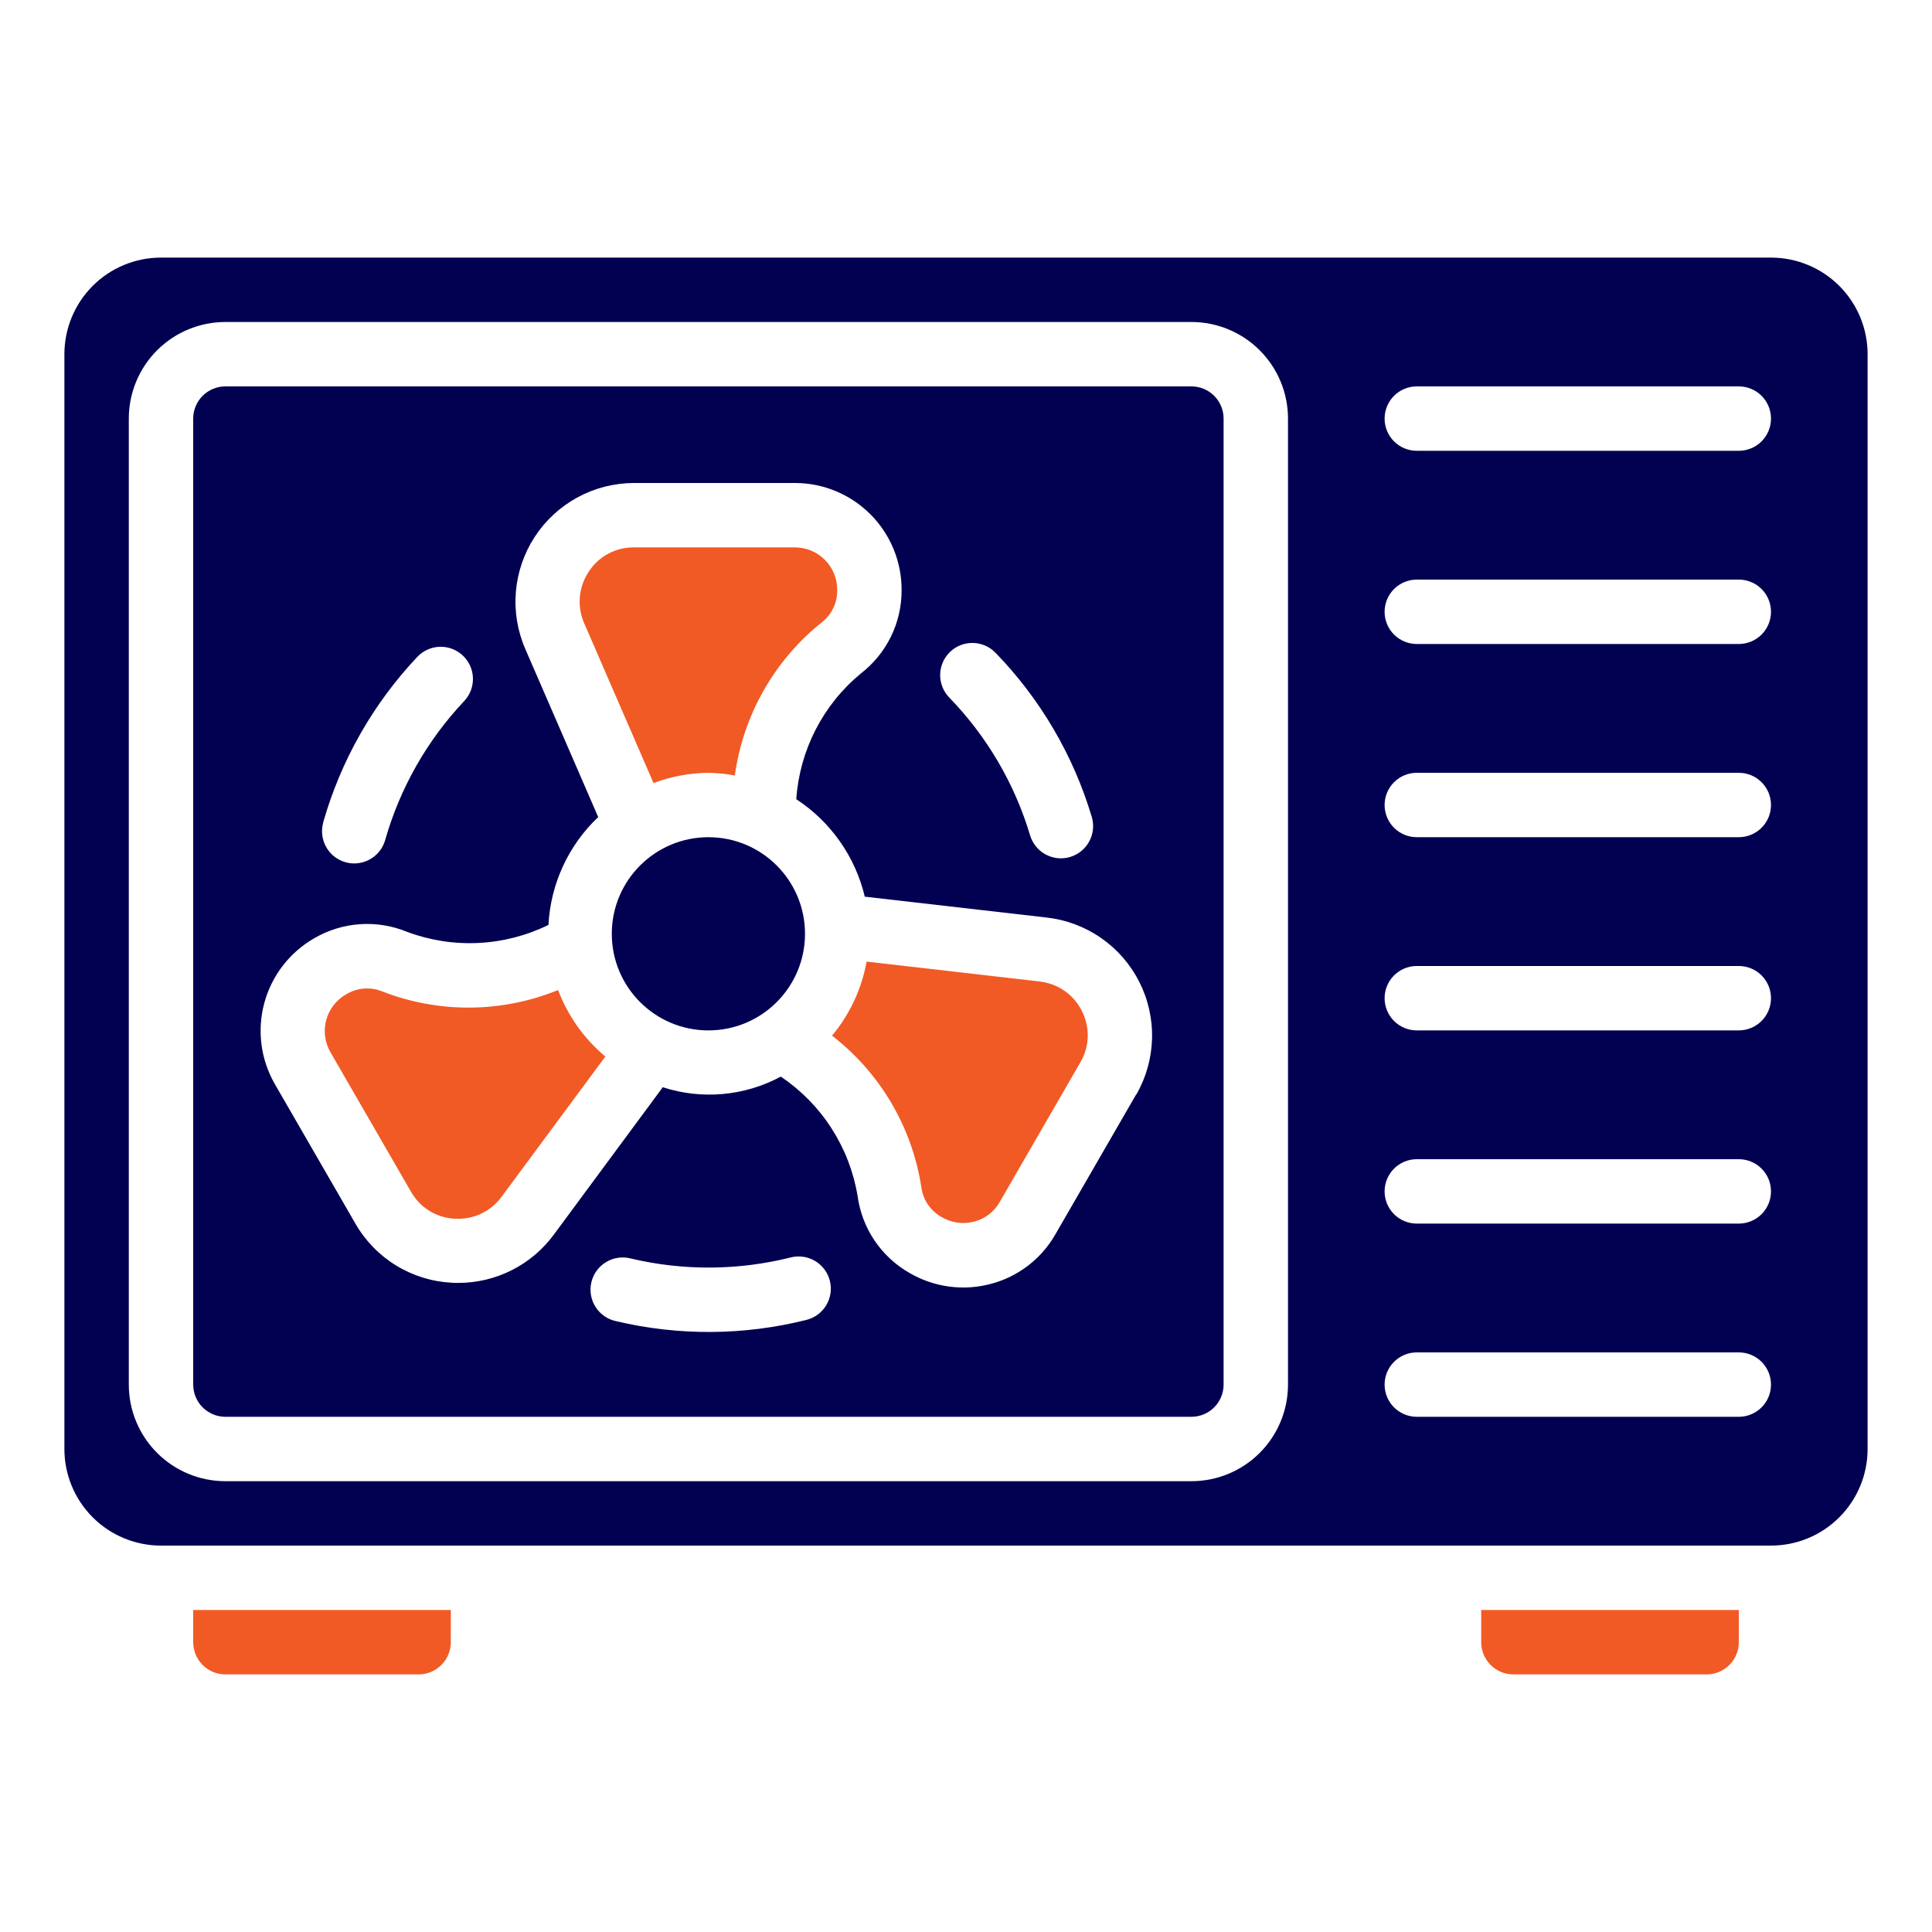
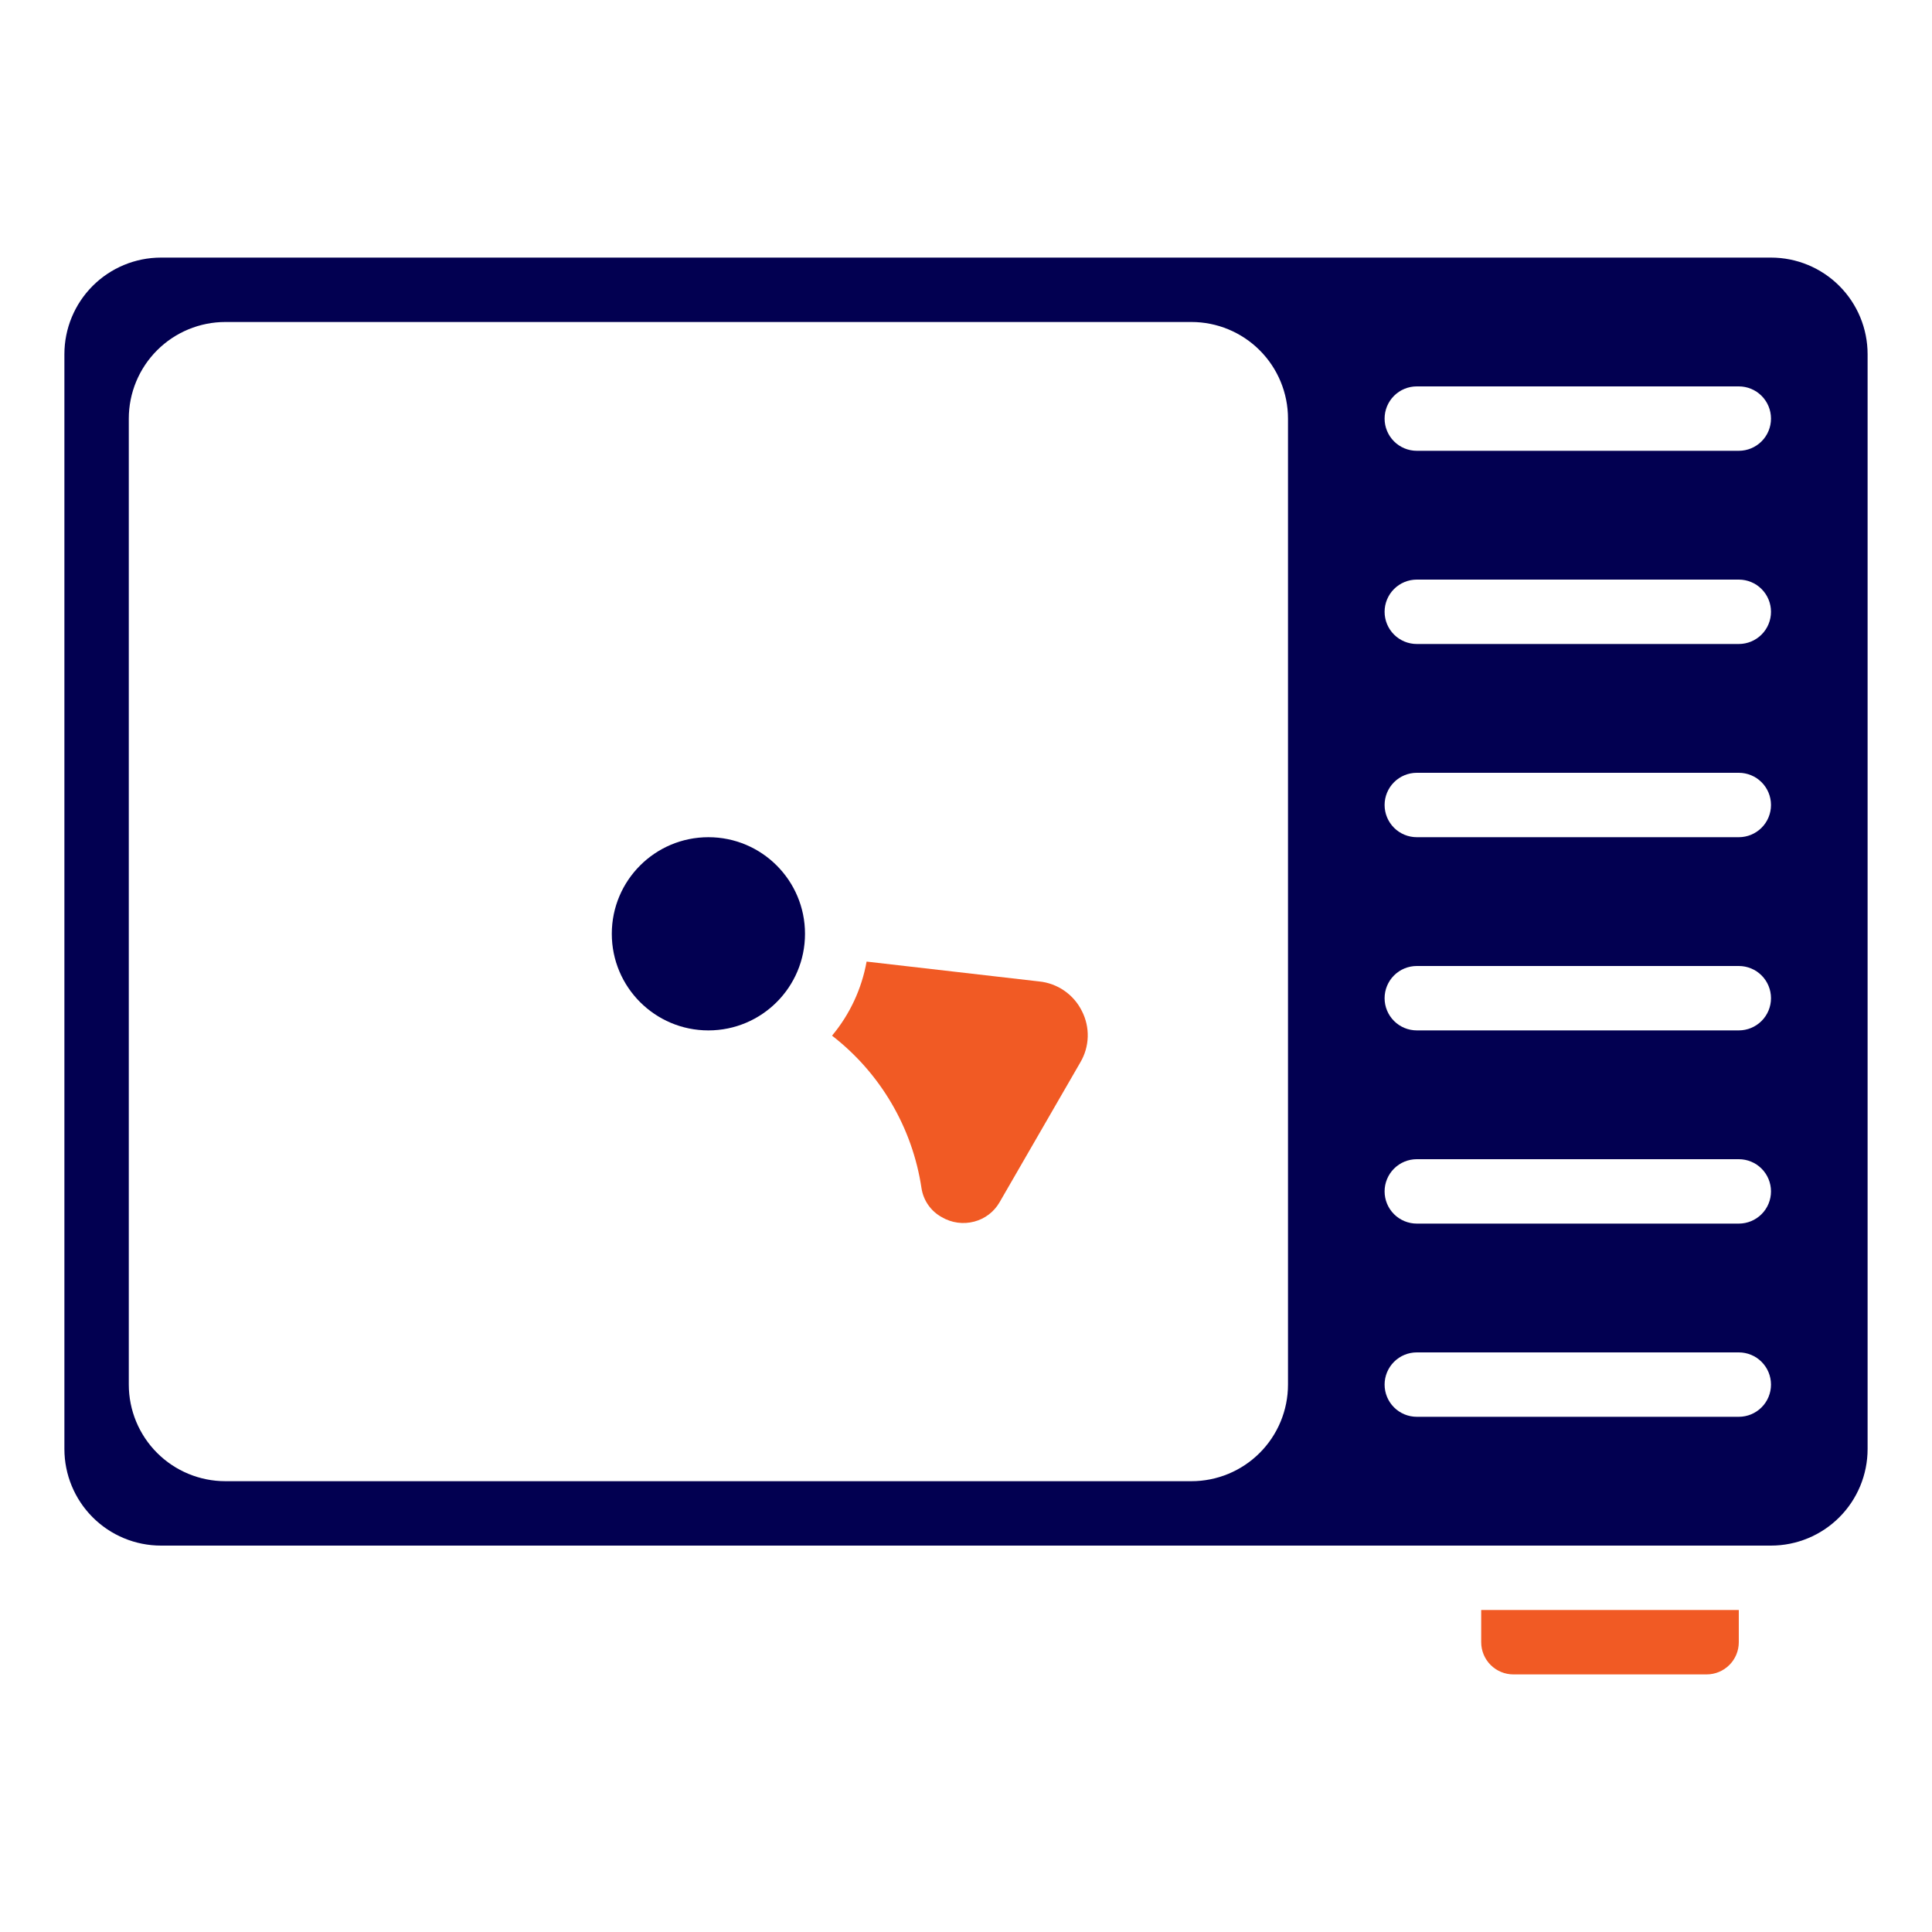
<svg xmlns="http://www.w3.org/2000/svg" width="512" height="512" viewBox="0 0 512 512" fill="none">
  <path d="M275.353 260.089L229.657 254.832C228.361 262.058 225.206 268.823 220.501 274.459C233.316 284.375 241.808 298.856 244.207 314.881C244.453 316.488 245.066 318.017 245.998 319.348C246.931 320.68 248.157 321.779 249.583 322.561C250.865 323.313 252.284 323.804 253.757 324.006C255.231 324.208 256.729 324.117 258.167 323.739C259.572 323.374 260.89 322.734 262.044 321.855C263.199 320.976 264.166 319.876 264.891 318.619L286.31 281.524C287.517 279.479 288.187 277.162 288.259 274.789C288.331 272.415 287.801 270.062 286.72 267.948C285.648 265.78 284.043 263.921 282.054 262.546C280.066 261.171 277.759 260.325 275.353 260.089Z" fill="#F15A24" />
-   <path d="M315.734 102.398H59.733C57.47 102.398 55.3 103.297 53.7 104.898C52.099 106.498 51.2 108.669 51.2 110.932V366.932C51.2 369.195 52.099 371.365 53.7 372.966C55.3 374.566 57.47 375.465 59.733 375.465H315.734C317.997 375.465 320.167 374.566 321.768 372.966C323.368 371.365 324.267 369.195 324.267 366.932V110.932C324.267 108.669 323.368 106.498 321.768 104.898C320.167 103.297 317.997 102.398 315.734 102.398ZM251.734 172.798C253.356 171.221 255.539 170.353 257.802 170.385C260.065 170.417 262.222 171.347 263.8 172.969C275.686 185.212 284.444 200.14 289.331 216.489C289.978 218.657 289.737 220.993 288.662 222.984C287.587 224.975 285.765 226.457 283.597 227.105C282.806 227.345 281.983 227.466 281.156 227.463C279.32 227.463 277.532 226.869 276.059 225.772C274.586 224.674 273.507 223.13 272.982 221.37C268.882 207.654 261.534 195.128 251.563 184.856C249.988 183.234 249.122 181.053 249.154 178.792C249.186 176.531 250.114 174.376 251.734 172.798ZM85.624 218.025C90.296 201.583 98.861 186.509 110.592 174.078C111.361 173.263 112.284 172.607 113.307 172.149C114.329 171.69 115.432 171.437 116.553 171.405C117.673 171.372 118.789 171.561 119.837 171.959C120.884 172.358 121.843 172.959 122.658 173.729C123.474 174.498 124.129 175.42 124.588 176.443C125.047 177.466 125.3 178.569 125.332 179.689C125.365 180.81 125.176 181.925 124.777 182.973C124.379 184.021 123.777 184.979 123.008 185.795C113.18 196.213 106.001 208.842 102.076 222.616C101.569 224.401 100.495 225.972 99.015 227.092C97.535 228.211 95.731 228.818 93.875 228.82C93.087 228.826 92.302 228.717 91.546 228.496C89.373 227.879 87.533 226.426 86.429 224.456C85.325 222.485 85.048 220.157 85.658 217.982L85.624 218.025ZM213.743 349.78C197.186 353.939 179.872 354.056 163.26 350.121C162.146 349.886 161.09 349.43 160.154 348.78C159.219 348.13 158.423 347.299 157.814 346.337C157.205 345.375 156.794 344.3 156.607 343.177C156.419 342.053 156.458 340.904 156.722 339.796C156.986 338.688 157.469 337.644 158.142 336.725C158.816 335.807 159.666 335.033 160.644 334.448C161.622 333.864 162.706 333.481 163.834 333.322C164.962 333.163 166.11 333.232 167.211 333.524C181.142 336.816 195.66 336.717 209.545 333.234C210.631 332.958 211.761 332.899 212.87 333.06C213.98 333.221 215.046 333.599 216.01 334.172C216.973 334.746 217.813 335.503 218.484 336.401C219.154 337.3 219.641 338.321 219.917 339.408C220.193 340.494 220.252 341.624 220.091 342.733C219.93 343.843 219.552 344.909 218.978 345.872C218.405 346.835 217.648 347.676 216.749 348.347C215.851 349.017 214.83 349.504 213.743 349.78ZM301.09 290.046L279.672 327.141C277.831 330.357 275.368 333.173 272.426 335.425C269.483 337.677 266.121 339.32 262.537 340.257C258.942 341.211 255.195 341.447 251.509 340.951C247.824 340.454 244.272 339.235 241.058 337.364C237.334 335.246 234.15 332.296 231.756 328.743C229.362 325.19 227.824 321.131 227.26 316.884C226.195 310.515 223.843 304.43 220.346 299.002C216.85 293.573 212.283 288.914 206.925 285.31C202.171 287.868 196.948 289.436 191.572 289.92C186.195 290.404 180.776 289.794 175.642 288.126L146.774 327.184C143.85 331.158 140.031 334.388 135.626 336.611C131.221 338.835 126.355 339.99 121.421 339.984C120.824 339.984 120.243 339.984 119.655 339.932C114.447 339.656 109.391 338.082 104.946 335.353C100.502 332.624 96.811 328.827 94.208 324.308L72.79 287.213C69.075 280.711 68.091 273.001 70.052 265.774C72.013 258.547 76.76 252.393 83.251 248.66C86.949 246.498 91.096 245.219 95.37 244.923C99.643 244.627 103.927 245.322 107.887 246.953C113.928 249.21 120.367 250.21 126.808 249.893C133.249 249.576 139.558 247.949 145.348 245.11C145.912 234.245 150.632 224.012 158.532 216.532L139.247 172.073C137.154 167.295 136.282 162.072 136.71 156.874C137.137 151.675 138.851 146.665 141.697 142.293C144.542 137.922 148.43 134.326 153.011 131.831C157.591 129.336 162.72 128.019 167.936 127.998H210.774C218.263 128.028 225.434 131.028 230.714 136.339C235.993 141.651 238.949 148.84 238.934 156.329C238.962 160.614 237.997 164.847 236.116 168.696C234.234 172.545 231.486 175.906 228.088 178.516C223.134 182.615 219.066 187.679 216.132 193.401C213.198 199.122 211.459 205.381 211.021 211.796C220.151 217.77 226.649 227.013 229.18 237.626L277.308 243.147C282.499 243.72 287.467 245.576 291.761 248.549C296.056 251.521 299.543 255.517 301.907 260.174C304.271 264.831 305.438 270.004 305.303 275.225C305.168 280.446 303.735 285.552 301.133 290.081L301.09 290.046Z" fill="#020051" />
  <path d="M187.734 273.067C201.872 273.067 213.334 261.606 213.334 247.467C213.334 233.329 201.872 221.867 187.734 221.867C173.595 221.867 162.134 233.329 162.134 247.467C162.134 261.606 173.595 273.067 187.734 273.067Z" fill="#020051" />
-   <path d="M187.733 204.8C190.084 204.841 192.428 205.077 194.739 205.508C196.945 189.481 205.235 174.918 217.89 164.838C219.166 163.819 220.189 162.518 220.879 161.038C221.569 159.558 221.907 157.938 221.867 156.305C221.878 153.346 220.718 150.503 218.639 148.397C216.56 146.291 213.732 145.094 210.773 145.067H167.936C165.558 145.052 163.215 145.639 161.126 146.775C159.037 147.91 157.27 149.557 155.989 151.561C154.658 153.565 153.856 155.874 153.659 158.272C153.462 160.67 153.876 163.079 154.863 165.274L173.193 207.522C177.842 205.768 182.764 204.847 187.733 204.8Z" fill="#F15A24" />
-   <path d="M147.9 262.373C132.917 268.476 116.16 268.58 101.103 262.663C99.578 262.074 97.938 261.845 96.31 261.993C94.682 262.141 93.11 262.662 91.716 263.517C89.142 264.984 87.254 267.412 86.468 270.269C85.68 273.126 86.058 276.178 87.518 278.757L108.936 315.851C110.109 317.922 111.789 319.661 113.817 320.906C115.845 322.15 118.156 322.86 120.533 322.968C122.937 323.12 125.34 322.66 127.518 321.63C129.695 320.6 131.576 319.035 132.983 317.08L160.427 279.994C154.804 275.296 150.489 269.227 147.9 262.373Z" fill="#F15A24" />
-   <path d="M51.2 435.201C51.2 437.464 52.099 439.635 53.7 441.235C55.3 442.836 57.47 443.735 59.733 443.735H110.934C113.197 443.735 115.367 442.836 116.968 441.235C118.568 439.635 119.467 437.464 119.467 435.201V426.668H51.2V435.201Z" fill="#F15A24" />
  <path d="M392.533 435.201C392.533 437.464 393.432 439.635 395.033 441.235C396.633 442.836 398.803 443.735 401.067 443.735H452.267C454.53 443.735 456.7 442.836 458.301 441.235C459.901 439.635 460.8 437.464 460.8 435.201V426.668H392.533V435.201Z" fill="#F15A24" />
  <path d="M494.933 93.866C494.933 87.076 492.236 80.565 487.435 75.764C482.634 70.963 476.123 68.266 469.333 68.266H42.666C35.877 68.266 29.365 70.963 24.564 75.764C19.764 80.565 17.066 87.076 17.066 93.866V383.999C17.066 390.789 19.764 397.3 24.564 402.101C29.365 406.902 35.877 409.599 42.666 409.599H469.333C476.123 409.599 482.634 406.902 487.435 402.101C492.236 397.3 494.933 390.789 494.933 383.999V93.866ZM341.333 366.932C341.333 373.722 338.636 380.233 333.835 385.034C329.034 389.835 322.523 392.532 315.733 392.532H59.733C52.944 392.532 46.432 389.835 41.631 385.034C36.83 380.233 34.133 373.722 34.133 366.932V110.932C34.133 104.143 36.83 97.631 41.631 92.83C46.432 88.029 52.944 85.332 59.733 85.332H315.733C322.523 85.332 329.034 88.029 333.835 92.83C338.636 97.631 341.333 104.143 341.333 110.932V366.932ZM460.8 375.466H375.466C373.203 375.466 371.033 374.567 369.432 372.966C367.832 371.366 366.933 369.195 366.933 366.932C366.933 364.669 367.832 362.499 369.432 360.898C371.033 359.298 373.203 358.399 375.466 358.399H460.8C463.063 358.399 465.233 359.298 466.834 360.898C468.434 362.499 469.333 364.669 469.333 366.932C469.333 369.195 468.434 371.366 466.834 372.966C465.233 374.567 463.063 375.466 460.8 375.466ZM460.8 324.266H375.466C373.203 324.266 371.033 323.367 369.432 321.766C367.832 320.166 366.933 317.995 366.933 315.732C366.933 313.469 367.832 311.299 369.432 309.698C371.033 308.098 373.203 307.199 375.466 307.199H460.8C463.063 307.199 465.233 308.098 466.834 309.698C468.434 311.299 469.333 313.469 469.333 315.732C469.333 317.995 468.434 320.166 466.834 321.766C465.233 323.367 463.063 324.266 460.8 324.266ZM460.8 273.066H375.466C373.203 273.066 371.033 272.167 369.432 270.566C367.832 268.966 366.933 266.795 366.933 264.532C366.933 262.269 367.832 260.099 369.432 258.498C371.033 256.898 373.203 255.999 375.466 255.999H460.8C463.063 255.999 465.233 256.898 466.834 258.498C468.434 260.099 469.333 262.269 469.333 264.532C469.333 266.795 468.434 268.966 466.834 270.566C465.233 272.167 463.063 273.066 460.8 273.066ZM460.8 221.866H375.466C373.203 221.866 371.033 220.967 369.432 219.366C367.832 217.766 366.933 215.595 366.933 213.332C366.933 211.069 367.832 208.899 369.432 207.298C371.033 205.698 373.203 204.799 375.466 204.799H460.8C463.063 204.799 465.233 205.698 466.834 207.298C468.434 208.899 469.333 211.069 469.333 213.332C469.333 215.595 468.434 217.766 466.834 219.366C465.233 220.967 463.063 221.866 460.8 221.866ZM460.8 170.666H375.466C373.203 170.666 371.033 169.767 369.432 168.166C367.832 166.566 366.933 164.395 366.933 162.132C366.933 159.869 367.832 157.699 369.432 156.098C371.033 154.498 373.203 153.599 375.466 153.599H460.8C463.063 153.599 465.233 154.498 466.834 156.098C468.434 157.699 469.333 159.869 469.333 162.132C469.333 164.395 468.434 166.566 466.834 168.166C465.233 169.767 463.063 170.666 460.8 170.666ZM460.8 119.466H375.466C373.203 119.466 371.033 118.567 369.432 116.966C367.832 115.366 366.933 113.195 366.933 110.932C366.933 108.669 367.832 106.499 369.432 104.898C371.033 103.298 373.203 102.399 375.466 102.399H460.8C463.063 102.399 465.233 103.298 466.834 104.898C468.434 106.499 469.333 108.669 469.333 110.932C469.333 113.195 468.434 115.366 466.834 116.966C465.233 118.567 463.063 119.466 460.8 119.466Z" fill="#020051" />
</svg>